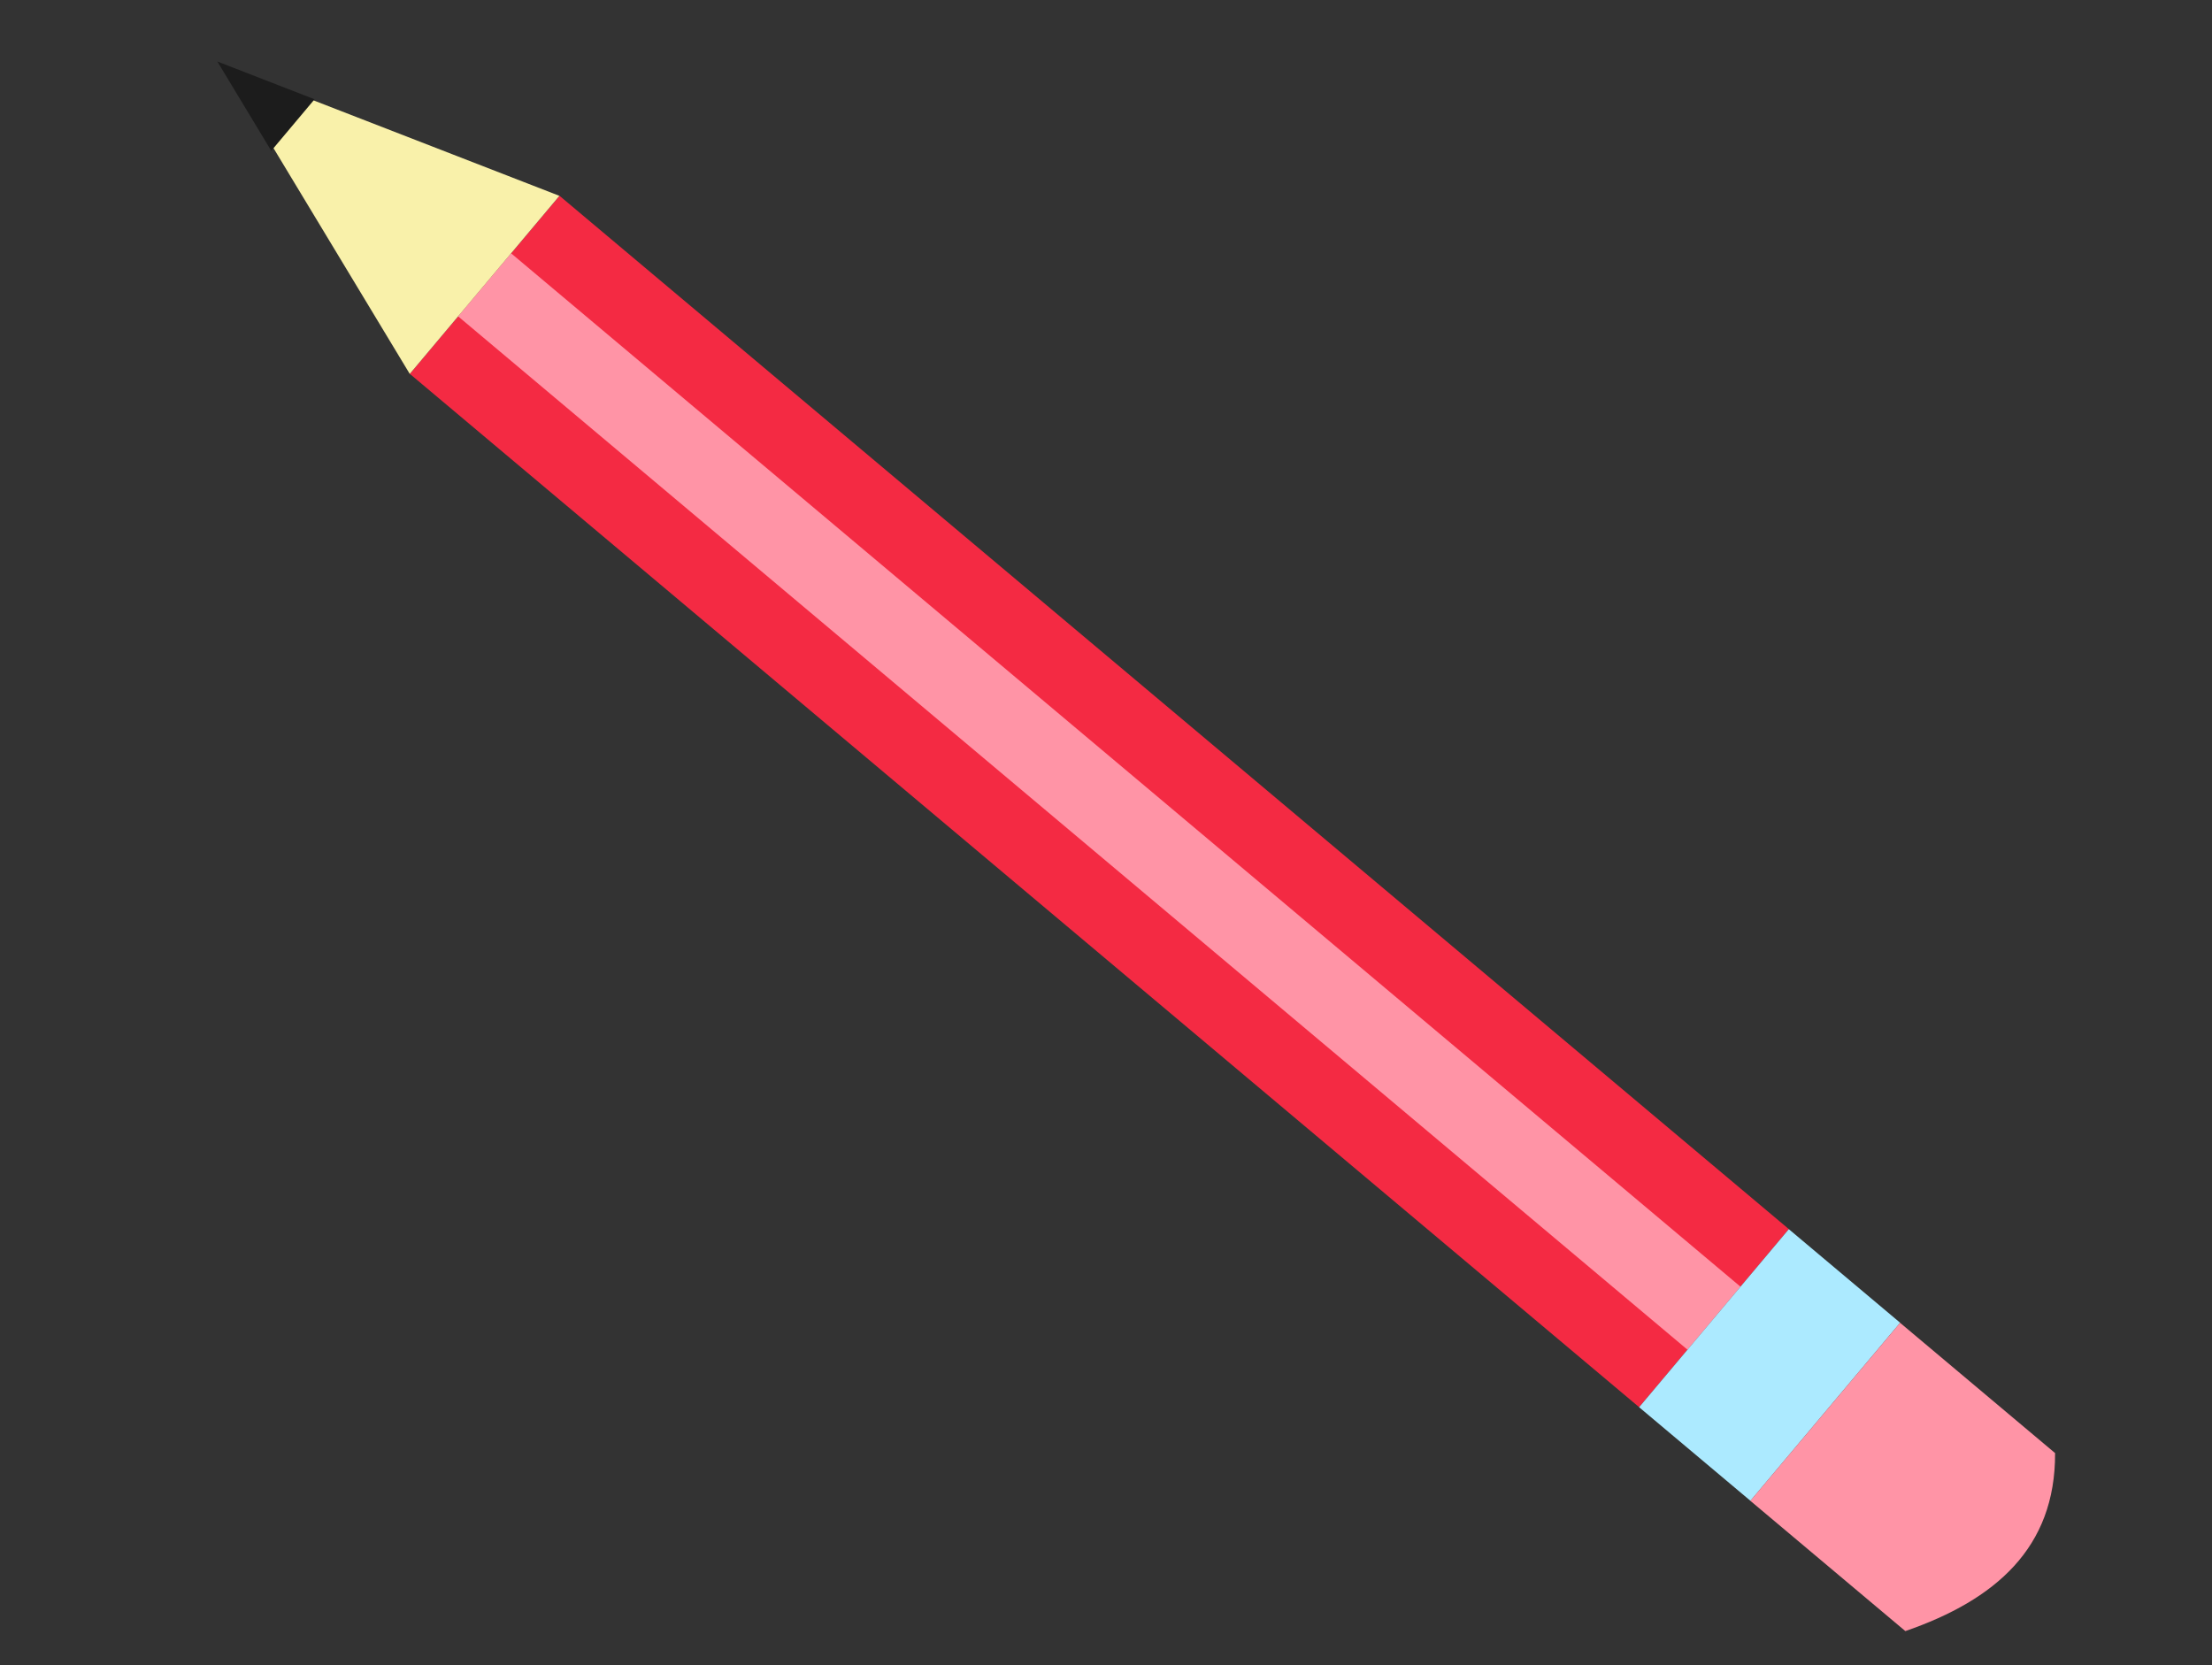
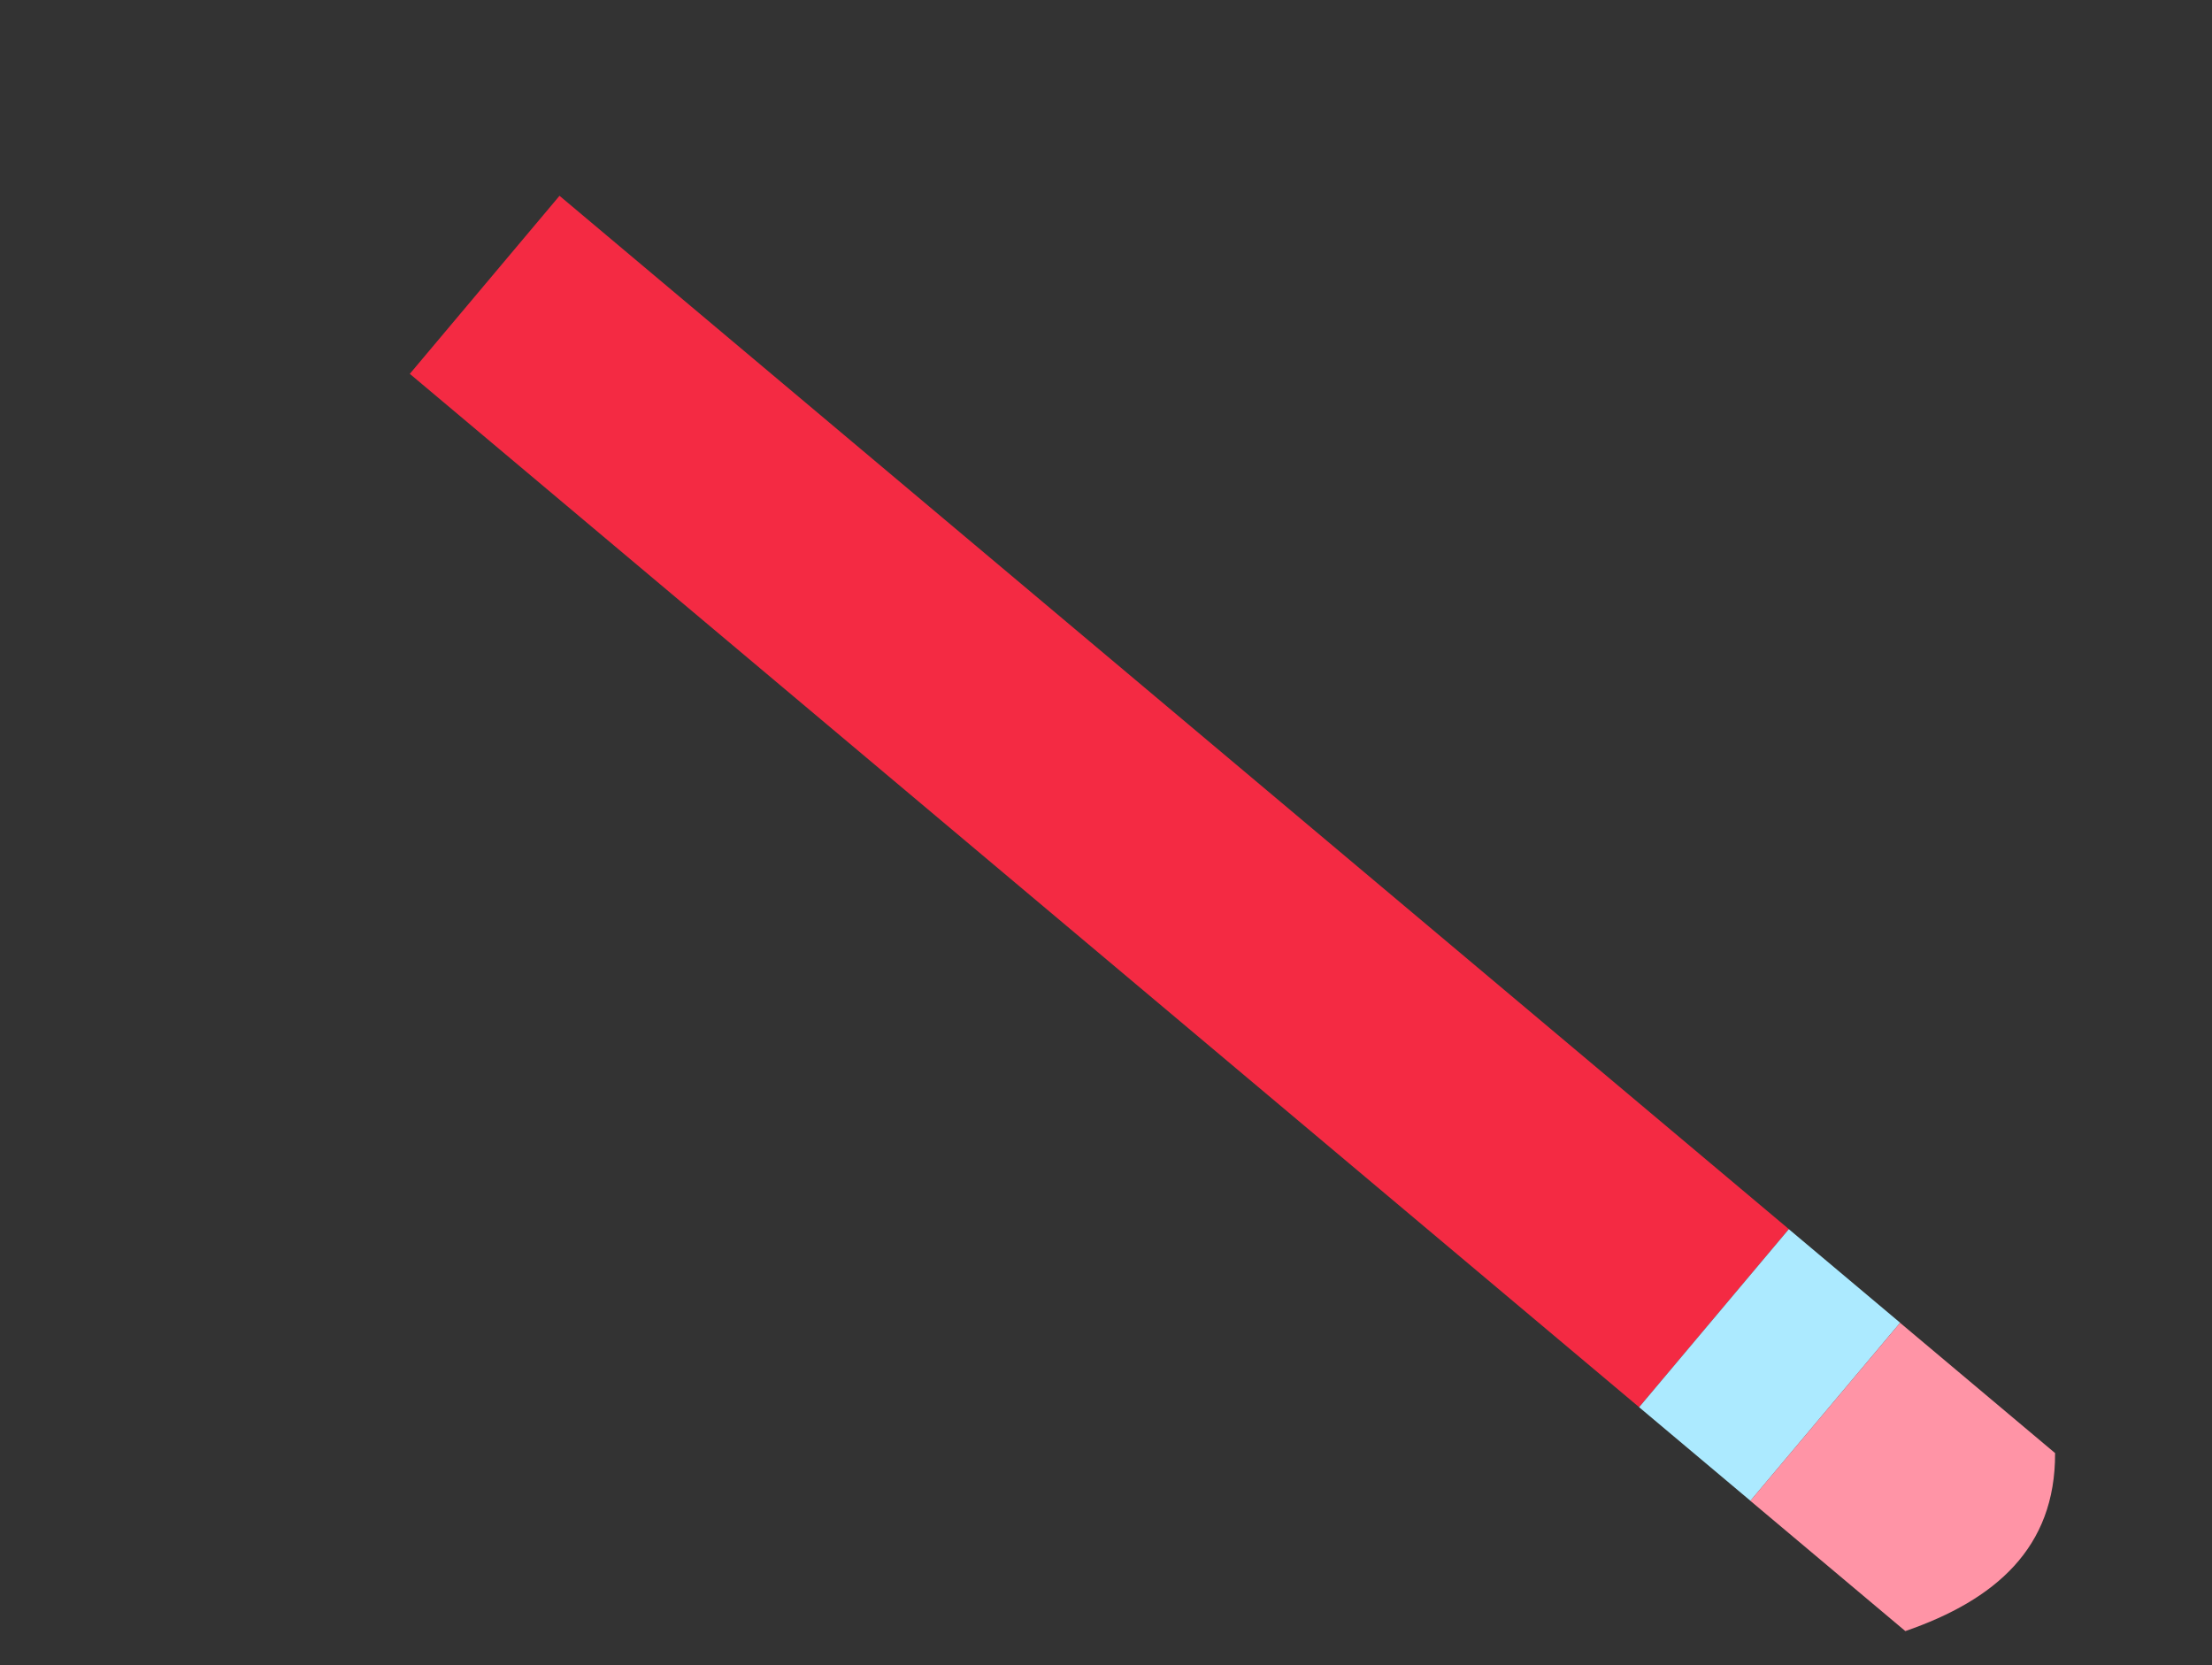
<svg xmlns="http://www.w3.org/2000/svg" width="611" height="460" viewBox="0 0 611 460" fill="none">
  <rect x="0" y="0" width="611" height="460" fill="#333333" stroke="none" />
  <path d="M154.549 54.089L113.196 103.276L452.763 388.735L494.117 339.548L154.549 54.089Z" fill="#F42A43" />
-   <path d="M141.184 69.986L126.547 87.396L466.114 372.855L480.751 355.445L141.184 69.986Z" fill="#FF94A6" />
-   <path d="M154.522 54.101L113.182 103.291L61.765 18.085L154.522 54.101Z" fill="#F9F1AA" />
-   <path d="M86.888 27.426L74.93 41.664L60.04 16.993L86.888 27.426Z" fill="#1C1C1C" />
  <path d="M494.109 339.56L452.756 388.747L483.513 414.604L524.867 365.417L494.109 339.56Z" fill="#ACEAFF" />
  <path d="M567.656 401.418C567.778 427.65 551.113 442.006 526.296 450.595L483.483 414.605L524.843 365.428L567.656 401.418Z" fill="#FF94A6" />
</svg>